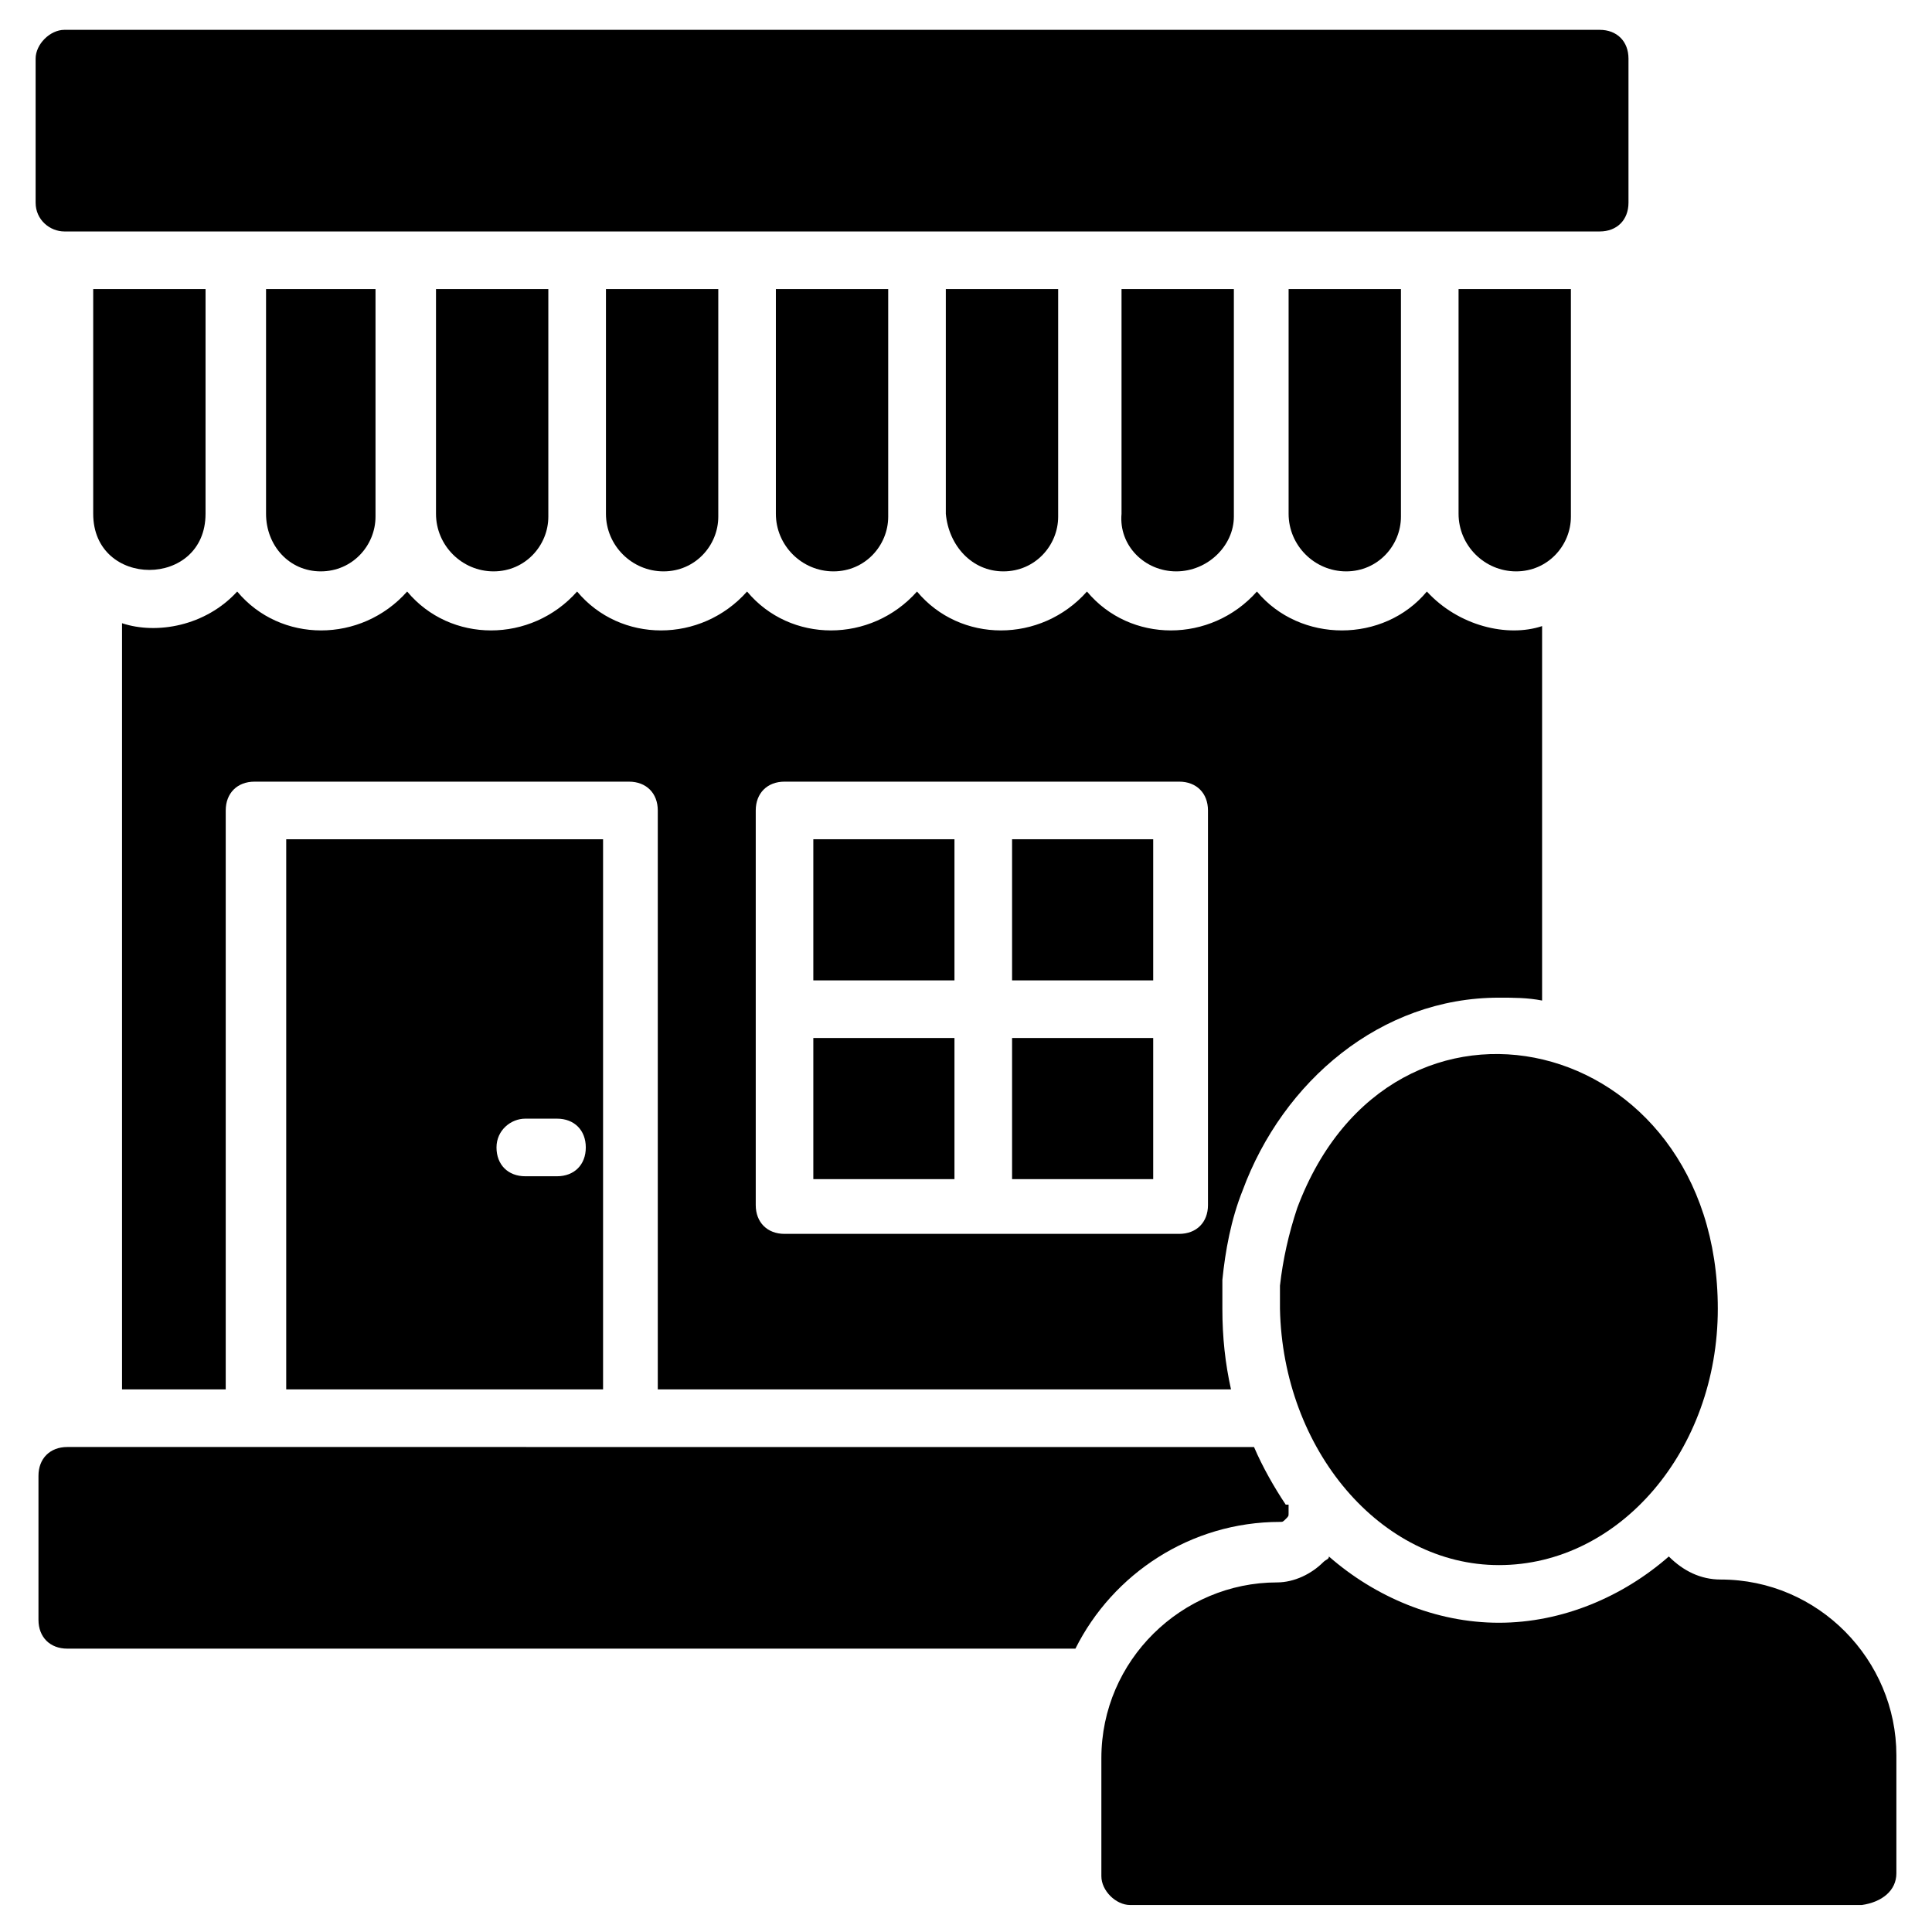
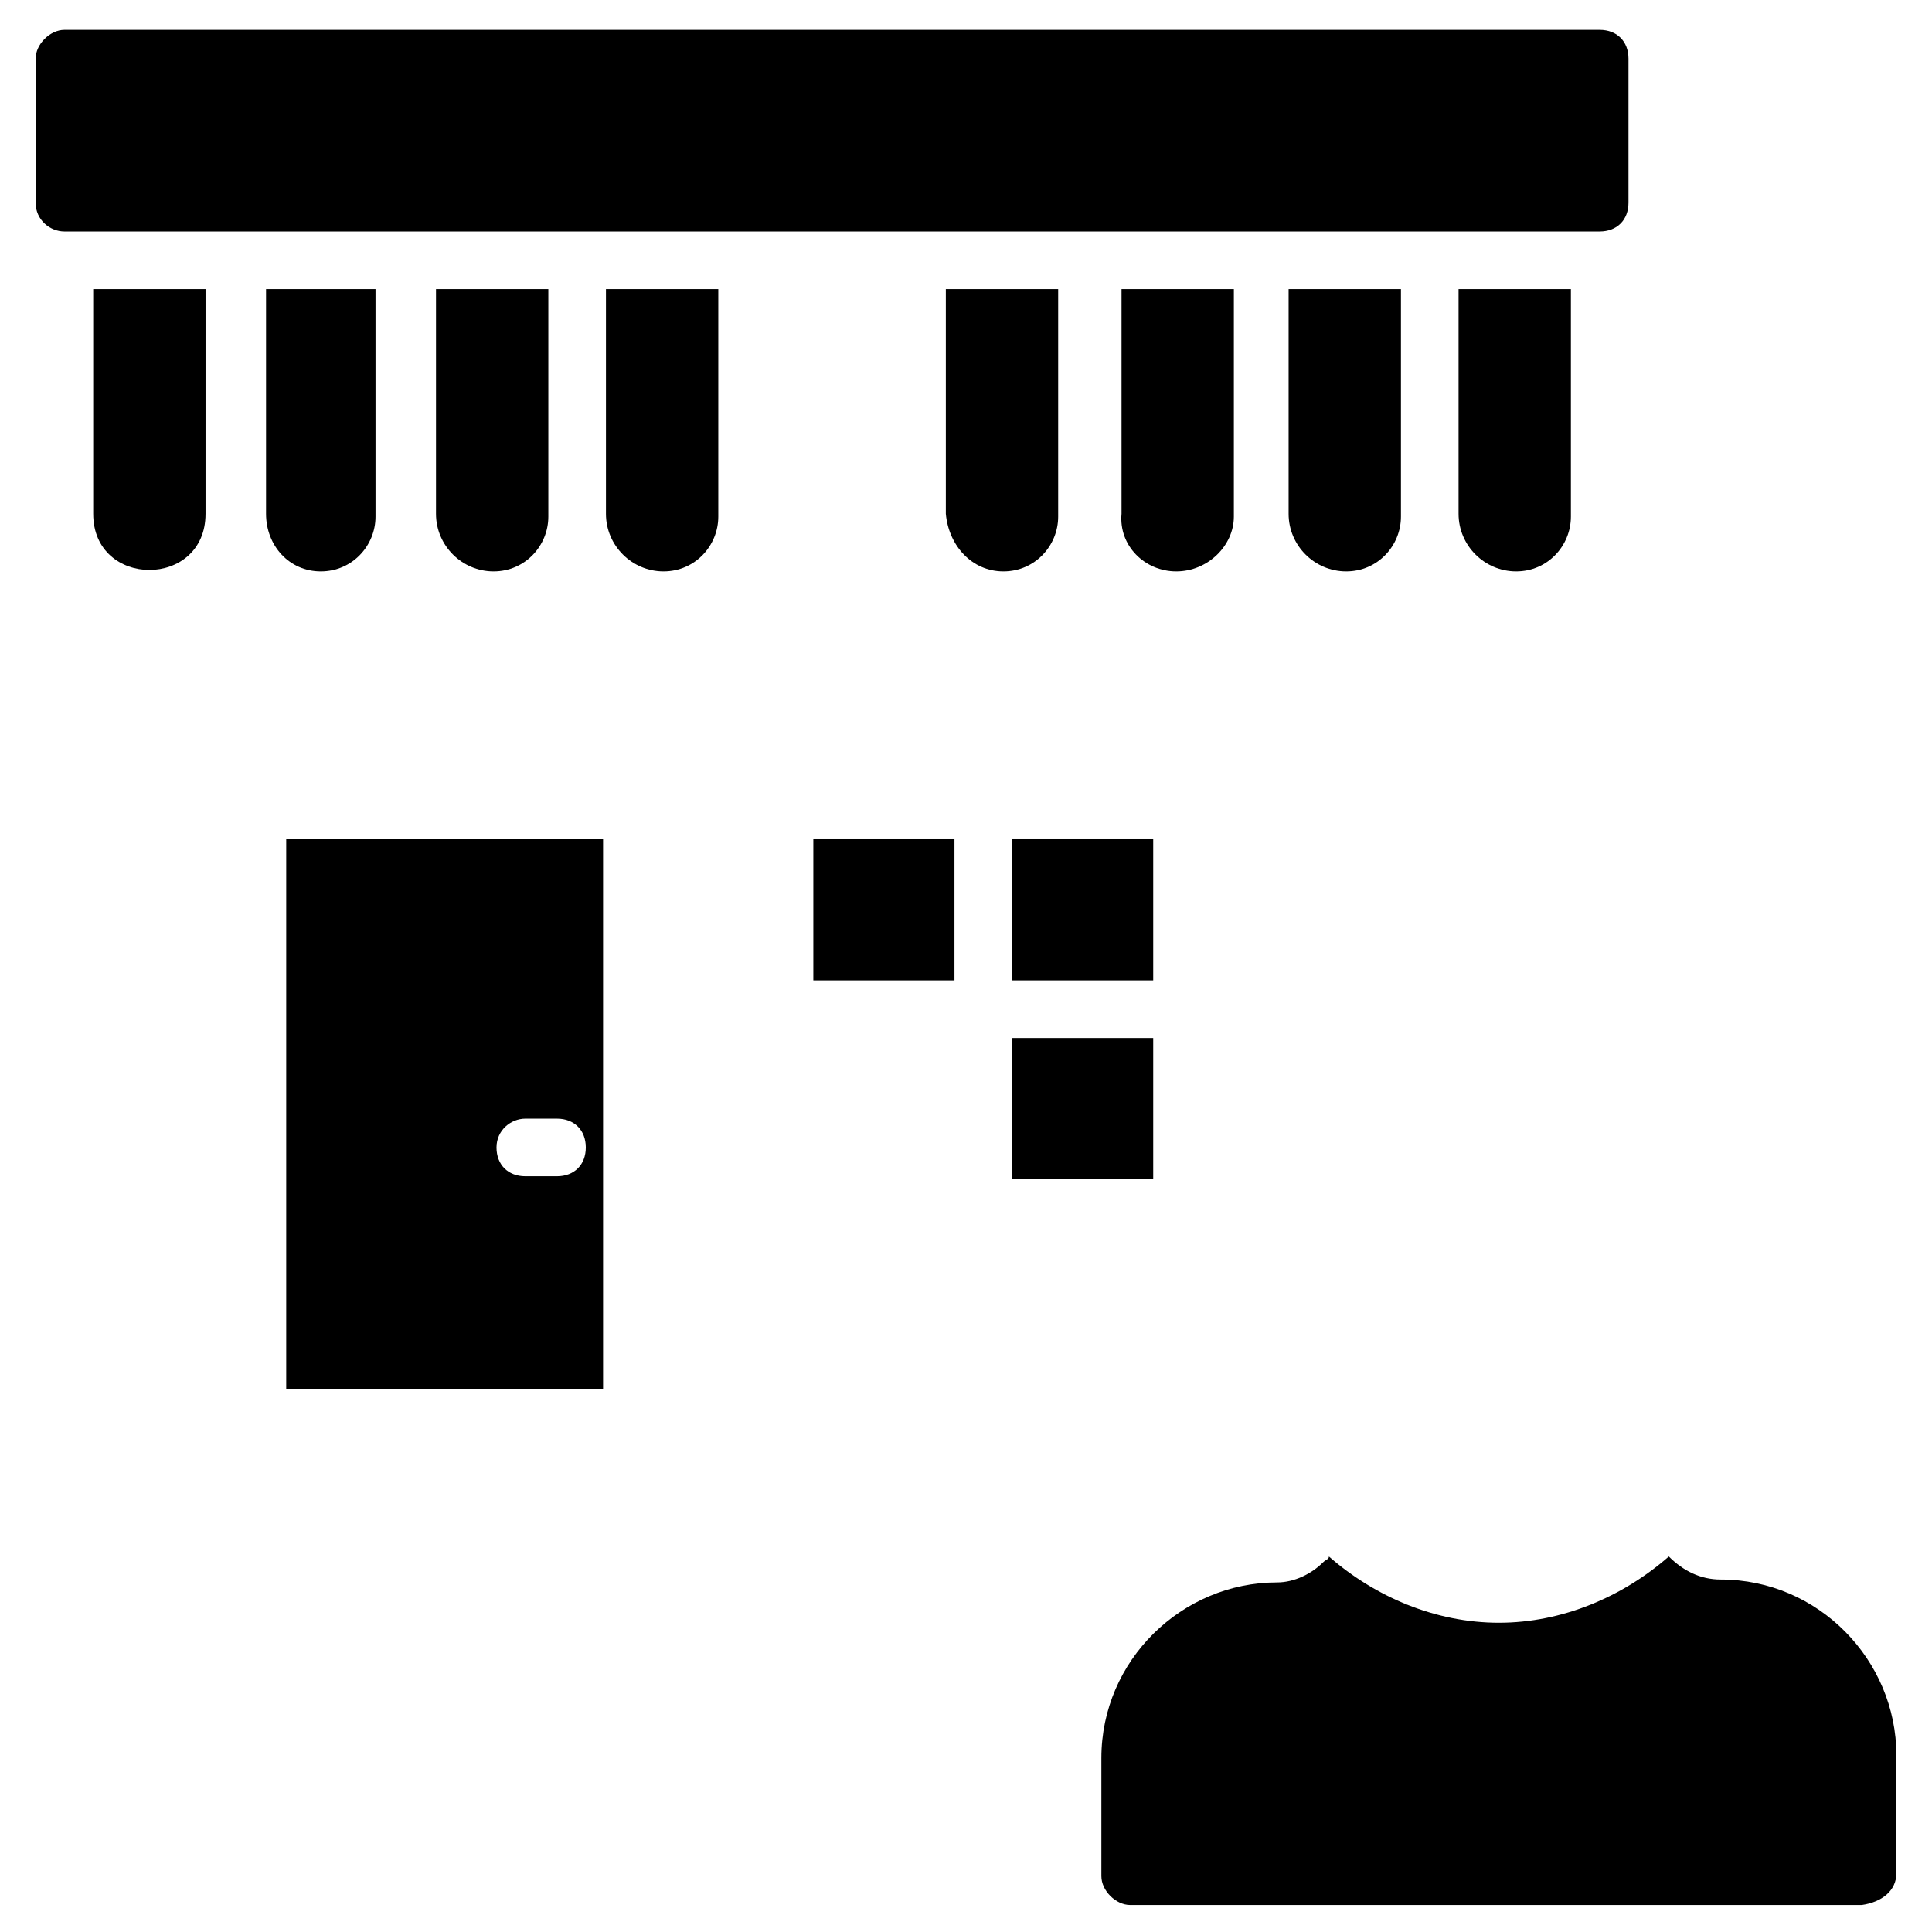
<svg xmlns="http://www.w3.org/2000/svg" fill="#000000" width="800px" height="800px" version="1.1" viewBox="144 144 512 512">
  <g>
    <path d="m153.44 159.54v38.168c0 4.582 3.816 7.633 7.633 7.633h406.86c4.582 0 7.633-3.055 7.633-7.633v-38.168c0-4.582-3.055-7.633-7.633-7.633h-406.86c-3.816 0-7.633 3.816-7.633 7.633z" />
-     <path d="m483.2 547.32c0.762 0 0.762 0 1.527-0.762 0.762-0.762 0.762-0.762 0.762-1.527v-2.289h-0.762c-3.055-4.582-6.106-9.922-8.398-15.266l-314.5-0.004c-4.582 0-7.633 3.055-7.633 7.633v38.168c0 4.582 3.055 7.633 7.633 7.633h267.17c9.922-19.844 30.531-33.586 54.195-33.586z" />
    <path d="m168.7 280.15c0 19.848 29.77 19.848 29.77 0l0.004-59.539h-29.773z" />
    <path d="m229.01 295.42c8.398 0 14.504-6.871 14.504-14.504v-60.301h-29.008v59.543c0 8.395 6.109 15.262 14.504 15.262z" />
    <path d="m274.81 295.42c8.398 0 14.504-6.871 14.504-14.504v-60.301h-29.77v59.543c0 8.395 6.871 15.262 15.266 15.262z" />
    <path d="m319.85 295.42c8.398 0 14.504-6.871 14.504-14.504v-60.301h-29.77v59.543c-0.004 8.395 6.867 15.262 15.266 15.262z" />
-     <path d="m364.88 295.42c8.398 0 14.504-6.871 14.504-14.504v-60.301h-29.77v59.543c0 8.395 6.871 15.262 15.266 15.262z" />
    <path d="m409.92 295.42c8.398 0 14.504-6.871 14.504-14.504v-60.301h-29.77v59.543c0.762 8.395 6.867 15.262 15.266 15.262z" />
    <path d="m455.72 295.42c8.398 0 15.266-6.871 15.266-14.504v-60.301h-29.77v59.543c-0.762 8.395 6.106 15.262 14.504 15.262z" />
    <path d="m500.76 295.42c8.398 0 14.504-6.871 14.504-14.504v-60.301h-29.77v59.543c-0.004 8.395 6.867 15.262 15.266 15.262z" />
    <path d="m545.8 295.42c8.398 0 14.504-6.871 14.504-14.504v-60.301h-29.77v59.543c0 8.395 6.871 15.262 15.266 15.262z" />
-     <path d="m541.22 558.77c32.062 0 58.016-30.535 58.016-67.938 0-73.281-86.258-93.891-111.45-26.719-2.289 6.871-3.816 13.742-4.582 20.609v6.106c0.762 37.41 26.719 67.941 58.016 67.941z" />
    <path d="m646.56 640.45v-31.297c0-25.191-20.609-46.562-46.562-46.562-5.344 0-9.922-2.289-13.742-6.106-12.215 10.688-28.242 17.559-45.039 17.559-16.793 0-32.824-6.871-45.039-17.559 0 0.762-0.762 0.762-1.527 1.527-3.055 3.055-7.633 5.344-12.215 5.344-25.191 0-46.562 20.609-46.562 46.562v31.297c0 3.816 3.816 7.633 7.633 7.633h193.89c5.348-0.766 9.164-3.82 9.164-8.398z" />
    <path d="m303.82 512.21v-145.8h-83.969v145.8zm-20.609-71.754h8.398c4.582 0 7.633 3.055 7.633 7.633 0 4.582-3.055 7.633-7.633 7.633h-8.398c-4.582 0-7.633-3.055-7.633-7.633 0-4.582 3.816-7.633 7.633-7.633z" />
-     <path d="m359.54 419.08h37.402v37.402h-37.402z" />
    <path d="m359.54 366.41h37.402v37.402h-37.402z" />
    <path d="m412.21 419.08h37.402v37.402h-37.402z" />
-     <path d="m176.34 309.16v203.05h27.48v-153.43c0-4.582 3.055-7.633 7.633-7.633h99.234c4.582 0 7.633 3.055 7.633 7.633v153.43h151.91c-1.527-6.871-2.289-13.742-2.289-21.375v-7.633c0.762-7.633 2.289-16.031 5.344-23.664 10.688-29.008 36.641-51.145 67.938-51.145 3.816 0 7.633 0 11.449 0.762v-99.234c-9.16 3.055-22.137 0-30.535-9.16-11.449 13.742-33.586 13.742-45.039 0-12.215 13.742-33.586 13.742-45.039 0-12.215 13.742-33.586 13.742-45.039 0-12.215 13.742-33.586 13.742-45.039 0-12.215 13.742-33.586 13.742-45.039 0-12.215 13.742-33.586 13.742-45.039 0-12.215 13.742-33.586 13.742-45.039 0-8.379 9.16-21.359 11.453-30.52 8.398zm167.94 49.617c0-4.582 3.055-7.633 7.633-7.633h104.58c4.582 0 7.633 3.055 7.633 7.633v104.58c0 4.582-3.055 7.633-7.633 7.633h-104.58c-4.582 0-7.633-3.055-7.633-7.633z" />
    <path d="m412.21 366.41h37.402v37.402h-37.402z" />
  </g>
</svg>